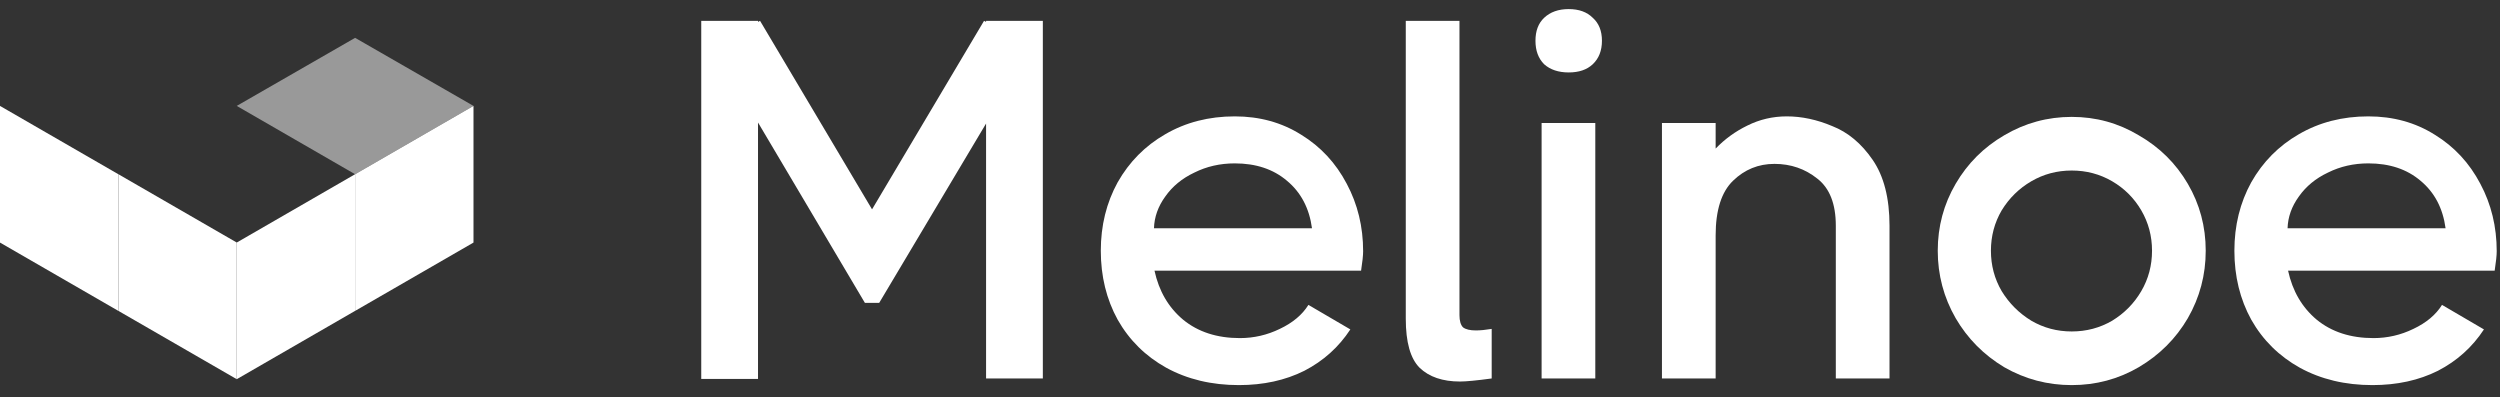
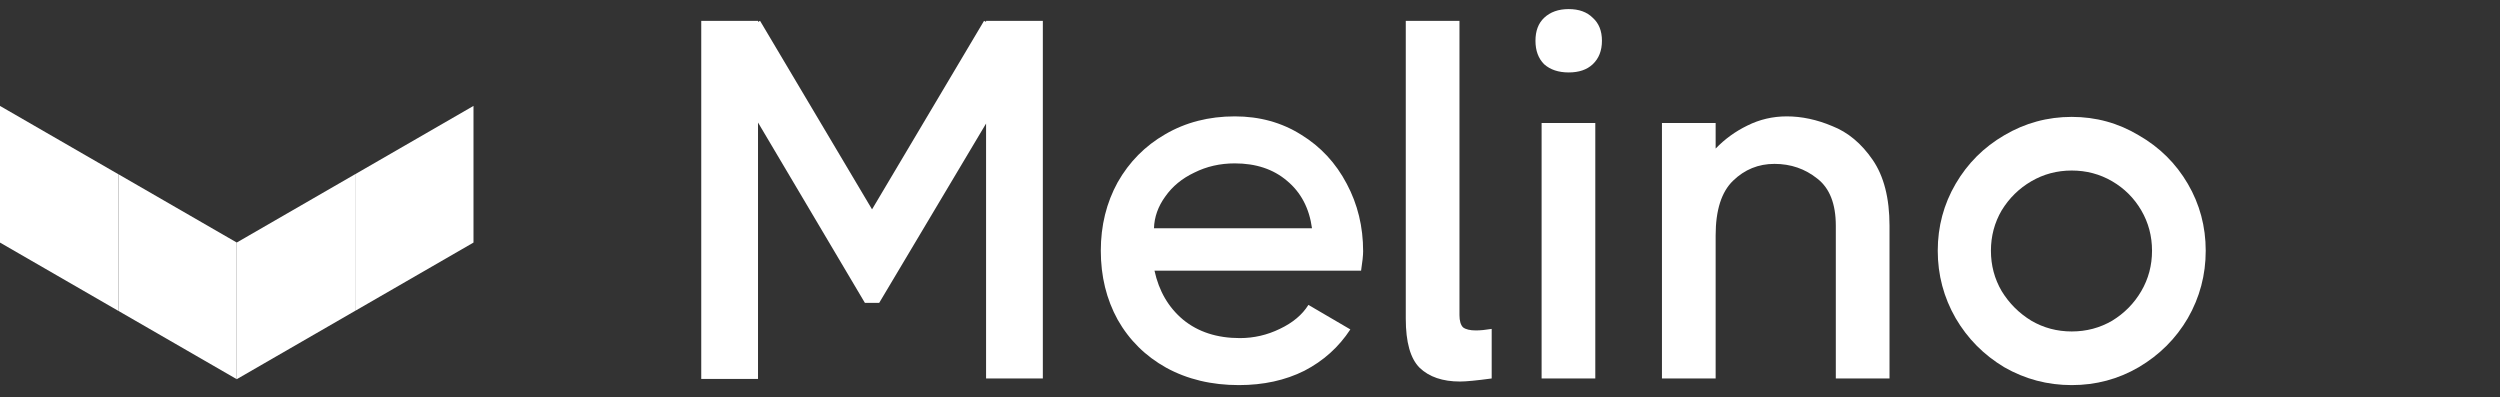
<svg xmlns="http://www.w3.org/2000/svg" width="302" height="48" viewBox="0 0 302 48" fill="none">
  <rect x="0" y="0" width="302" height="48" fill="#333333" stroke="none" />
-   <path opacity="0.5" d="M57.196 12.794L42.897 21.048L28.598 12.794L42.897 4.572L57.196 12.794Z" fill="white" />
  <path d="M42.897 21.045V37.553L28.598 45.807V29.299L42.897 21.045Z" fill="white" />
  <path d="M14.299 21.044V37.553L28.598 45.806V29.298L14.299 21.044Z" fill="white" />
  <path d="M0 12.795V29.303L14.299 37.557V21.049L0 12.795Z" fill="white" />
  <path d="M57.198 12.794V29.302L42.898 37.556V21.048L57.198 12.794Z" fill="white" />
  <path d="M119.118 2.641V2.518H125.975V45.718H119.118V14.922L106.208 36.584H104.478L91.568 14.799V45.779H84.711V2.518H91.568V2.641L91.815 2.518L105.343 25.29L118.871 2.518L119.118 2.641Z" fill="white" />
  <path d="M149.161 14.058C152.167 14.058 154.844 14.799 157.191 16.28C159.539 17.72 161.371 19.695 162.689 22.204C164.007 24.673 164.666 27.389 164.666 30.351C164.666 30.845 164.584 31.626 164.419 32.696H139.463C139.998 35.164 141.151 37.139 142.922 38.62C144.734 40.102 147.02 40.842 149.779 40.842C151.467 40.842 153.073 40.472 154.597 39.731C156.162 38.991 157.315 38.024 158.056 36.831L163.122 39.793C161.721 41.932 159.868 43.599 157.562 44.792C155.256 45.944 152.62 46.52 149.655 46.52C146.361 46.52 143.437 45.821 140.883 44.422C138.371 43.023 136.415 41.089 135.015 38.62C133.656 36.152 132.977 33.375 132.977 30.289C132.977 27.244 133.656 24.488 135.015 22.019C136.415 19.551 138.33 17.617 140.76 16.218C143.231 14.778 146.031 14.058 149.161 14.058ZM158.489 27.574C158.159 25.146 157.15 23.233 155.462 21.834C153.815 20.435 151.714 19.736 149.161 19.736C147.39 19.736 145.764 20.106 144.281 20.847C142.798 21.546 141.625 22.513 140.76 23.747C139.895 24.941 139.442 26.216 139.401 27.574H158.489Z" fill="white" />
  <path d="M176.304 38.065C176.304 38.764 176.449 39.258 176.737 39.546C177.066 39.793 177.581 39.916 178.281 39.916C178.817 39.916 179.455 39.855 180.196 39.731V45.718C178.384 45.965 177.108 46.088 176.366 46.088C174.266 46.088 172.639 45.532 171.486 44.422C170.374 43.311 169.818 41.336 169.818 38.497V2.518H176.304V38.065Z" fill="white" />
  <path d="M189.5 8.751C188.264 8.751 187.276 8.422 186.535 7.763C185.834 7.064 185.484 6.118 185.484 4.924C185.484 3.731 185.834 2.806 186.535 2.147C187.276 1.448 188.264 1.098 189.5 1.098C190.735 1.098 191.703 1.448 192.403 2.147C193.144 2.806 193.515 3.731 193.515 4.924C193.515 6.118 193.144 7.064 192.403 7.763C191.703 8.422 190.735 8.751 189.5 8.751ZM186.226 45.718V14.86H192.712V45.718H186.226Z" fill="white" />
  <path d="M215.836 14.058C217.648 14.058 219.481 14.449 221.334 15.231C223.228 15.971 224.855 17.329 226.214 19.304C227.573 21.279 228.253 23.933 228.253 27.265V45.718H221.766V27.265C221.766 24.632 221.025 22.739 219.543 21.587C218.06 20.394 216.33 19.797 214.354 19.797C212.418 19.797 210.75 20.476 209.35 21.834C207.95 23.192 207.25 25.393 207.25 28.438V45.718H200.764V14.86H207.25V17.946C208.362 16.794 209.638 15.868 211.08 15.169C212.562 14.428 214.148 14.058 215.836 14.058Z" fill="white" />
  <path d="M250.265 46.52C247.341 46.52 244.625 45.8 242.113 44.36C239.642 42.879 237.683 40.904 236.242 38.436C234.801 35.926 234.08 33.211 234.08 30.289C234.08 27.368 234.801 24.673 236.242 22.205C237.683 19.736 239.642 17.782 242.113 16.342C244.625 14.861 247.341 14.12 250.265 14.12C253.188 14.12 255.886 14.861 258.357 16.342C260.869 17.782 262.848 19.736 264.289 22.205C265.731 24.673 266.451 27.368 266.451 30.289C266.451 33.211 265.731 35.926 264.289 38.436C262.848 40.904 260.869 42.879 258.357 44.36C255.886 45.8 253.188 46.52 250.265 46.52ZM250.265 40.04C252.035 40.04 253.664 39.608 255.147 38.744C256.629 37.839 257.803 36.646 258.668 35.165C259.533 33.684 259.965 32.059 259.965 30.289C259.965 28.52 259.533 26.895 258.668 25.414C257.803 23.933 256.629 22.76 255.147 21.896C253.664 21.032 252.035 20.6 250.265 20.6C248.494 20.6 246.869 21.032 245.387 21.896C243.904 22.76 242.708 23.933 241.802 25.414C240.937 26.895 240.504 28.52 240.504 30.289C240.504 32.059 240.937 33.684 241.802 35.165C242.708 36.646 243.904 37.839 245.387 38.744C246.869 39.608 248.494 40.04 250.265 40.04Z" fill="white" />
-   <path d="M286.099 14.058C289.105 14.058 291.782 14.799 294.129 16.28C296.476 17.72 298.309 19.695 299.627 22.204C300.945 24.673 301.603 27.389 301.603 30.351C301.603 30.845 301.521 31.626 301.356 32.696H276.4C276.936 35.164 278.089 37.139 279.859 38.62C281.671 40.102 283.957 40.842 286.716 40.842C288.405 40.842 290.011 40.472 291.535 39.731C293.099 38.991 294.253 38.024 294.994 36.831L300.059 39.793C298.659 41.932 296.806 43.599 294.5 44.792C292.193 45.944 289.558 46.52 286.593 46.52C283.298 46.52 280.374 45.821 277.821 44.422C275.309 43.023 273.353 41.089 271.953 38.62C270.594 36.152 269.914 33.375 269.914 30.289C269.914 27.244 270.594 24.488 271.953 22.019C273.353 19.551 275.268 17.617 277.697 16.218C280.168 14.778 282.969 14.058 286.099 14.058ZM295.426 27.574C295.097 25.146 294.088 23.233 292.399 21.834C290.752 20.435 288.652 19.736 286.099 19.736C284.328 19.736 282.701 20.106 281.218 20.847C279.736 21.546 278.562 22.513 277.697 23.747C276.833 24.941 276.38 26.216 276.338 27.574H295.426Z" fill="white" />
</svg>